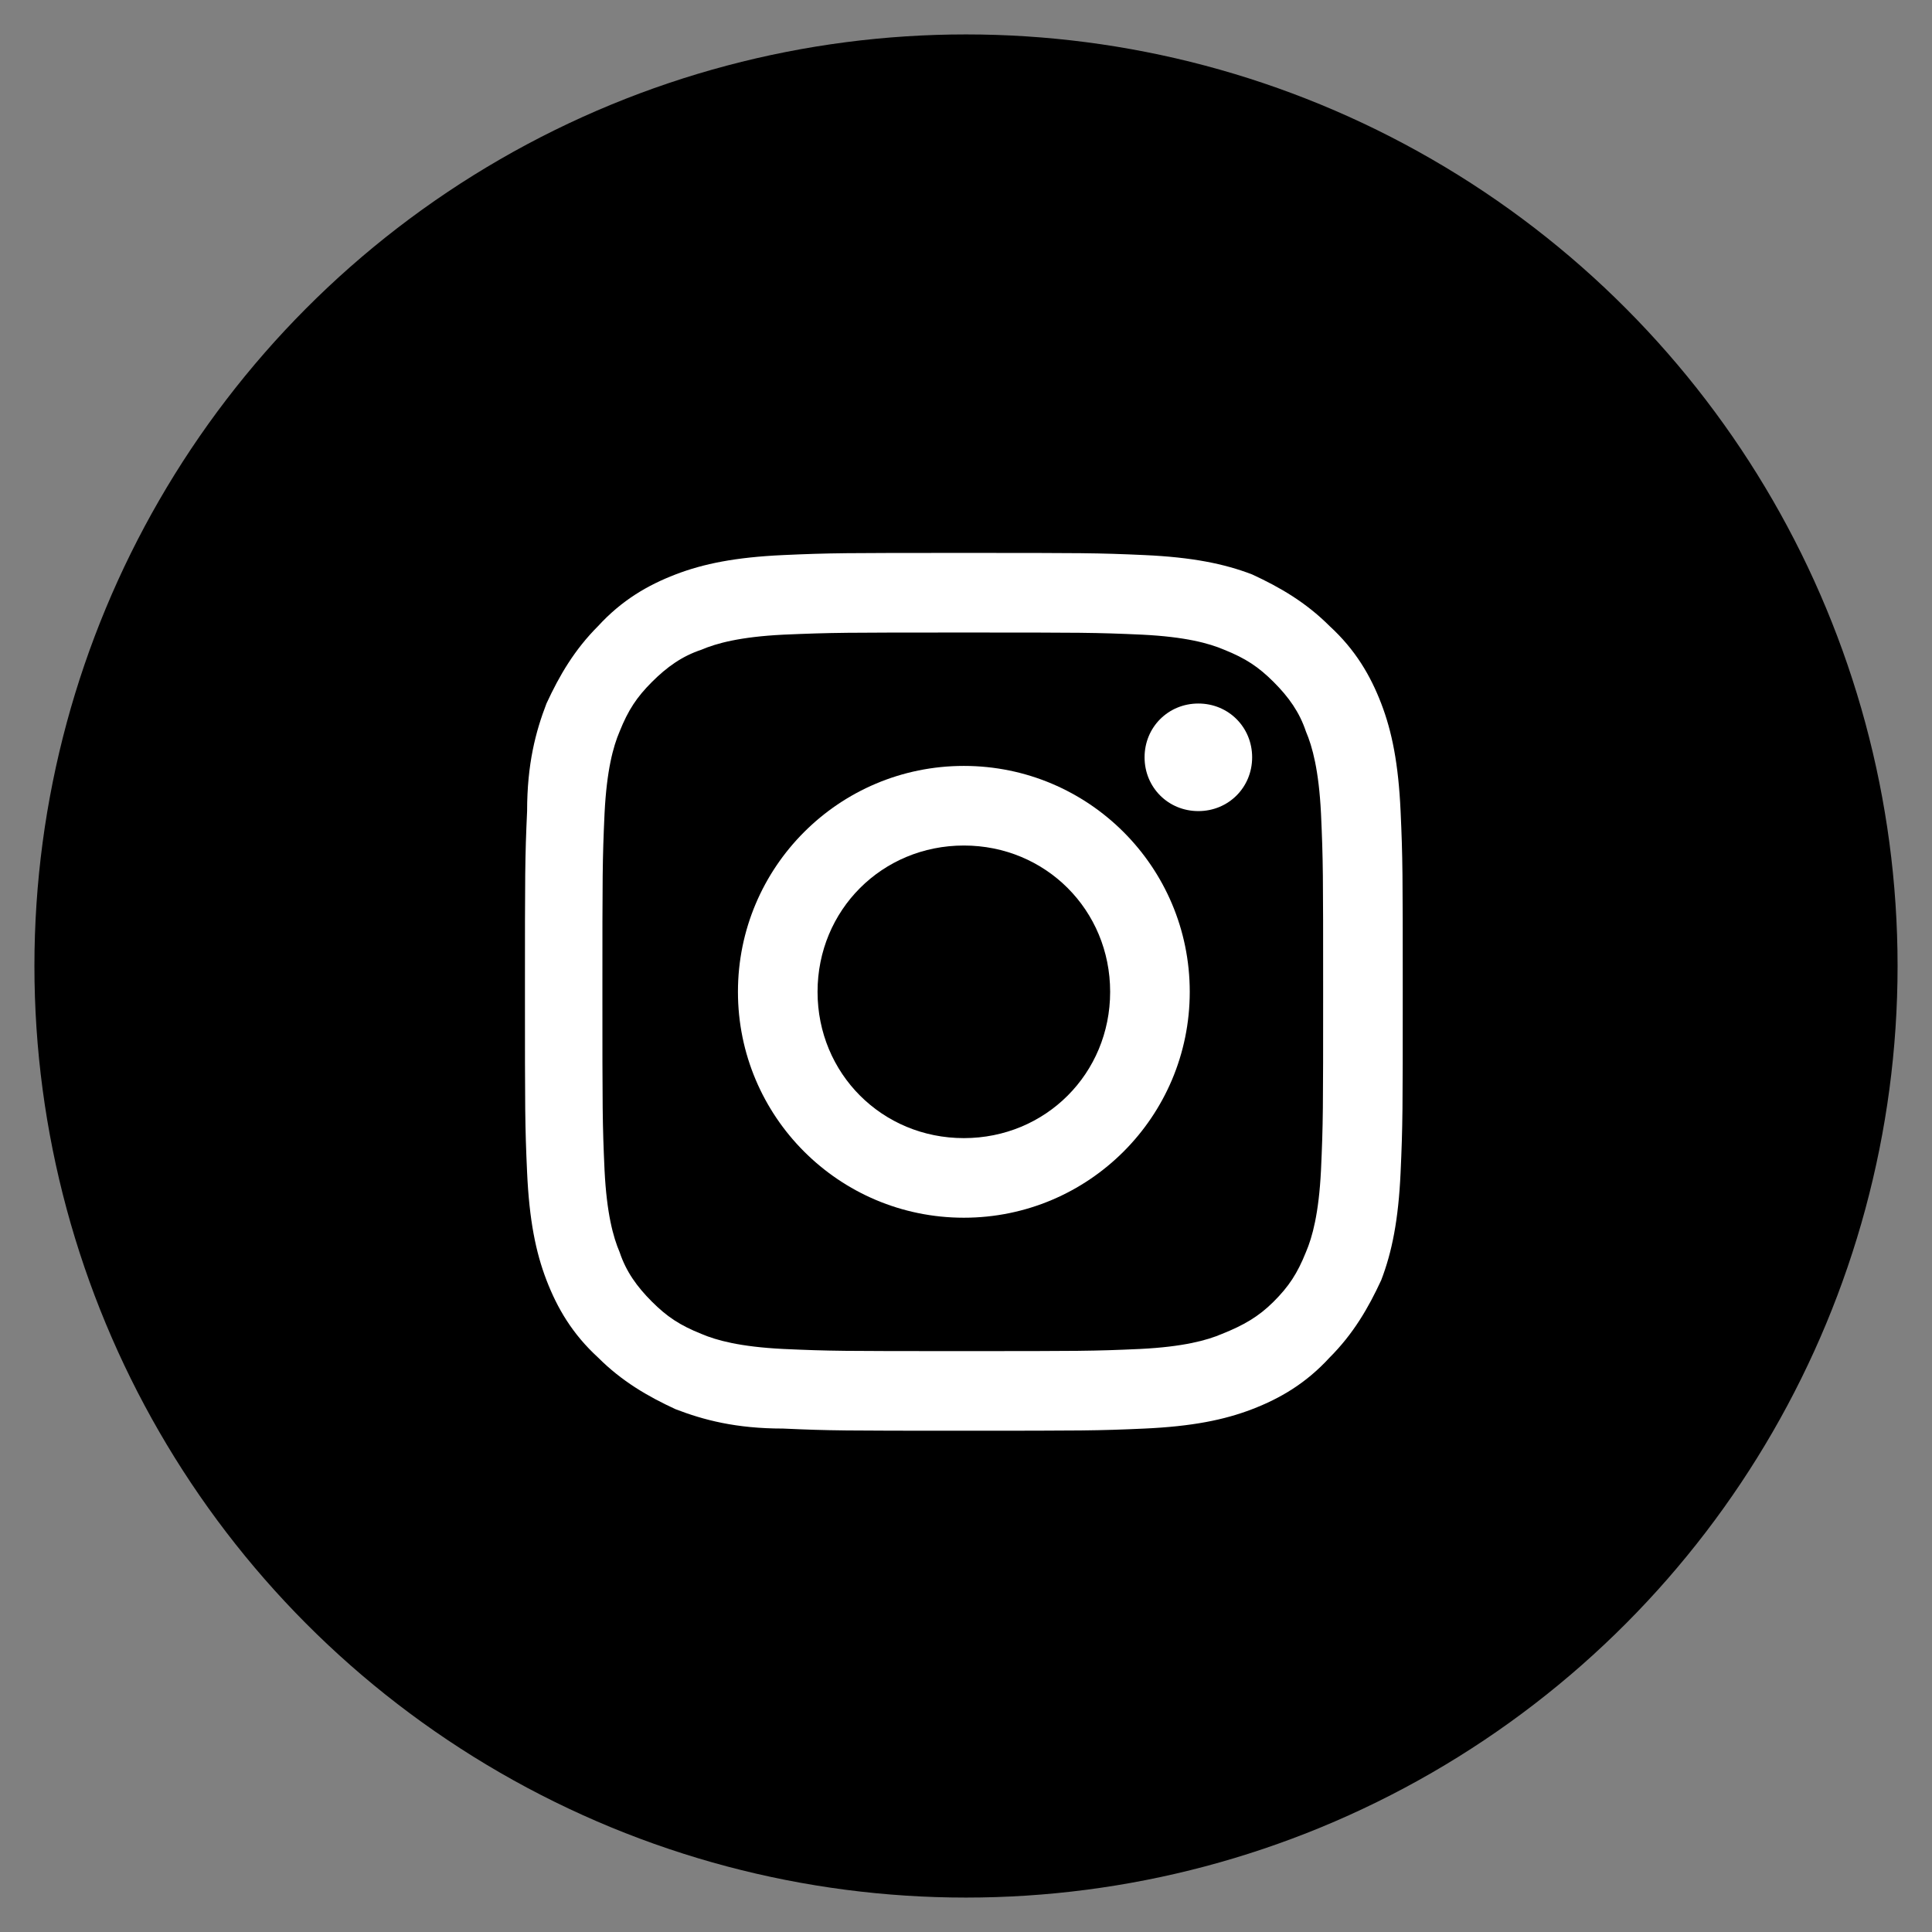
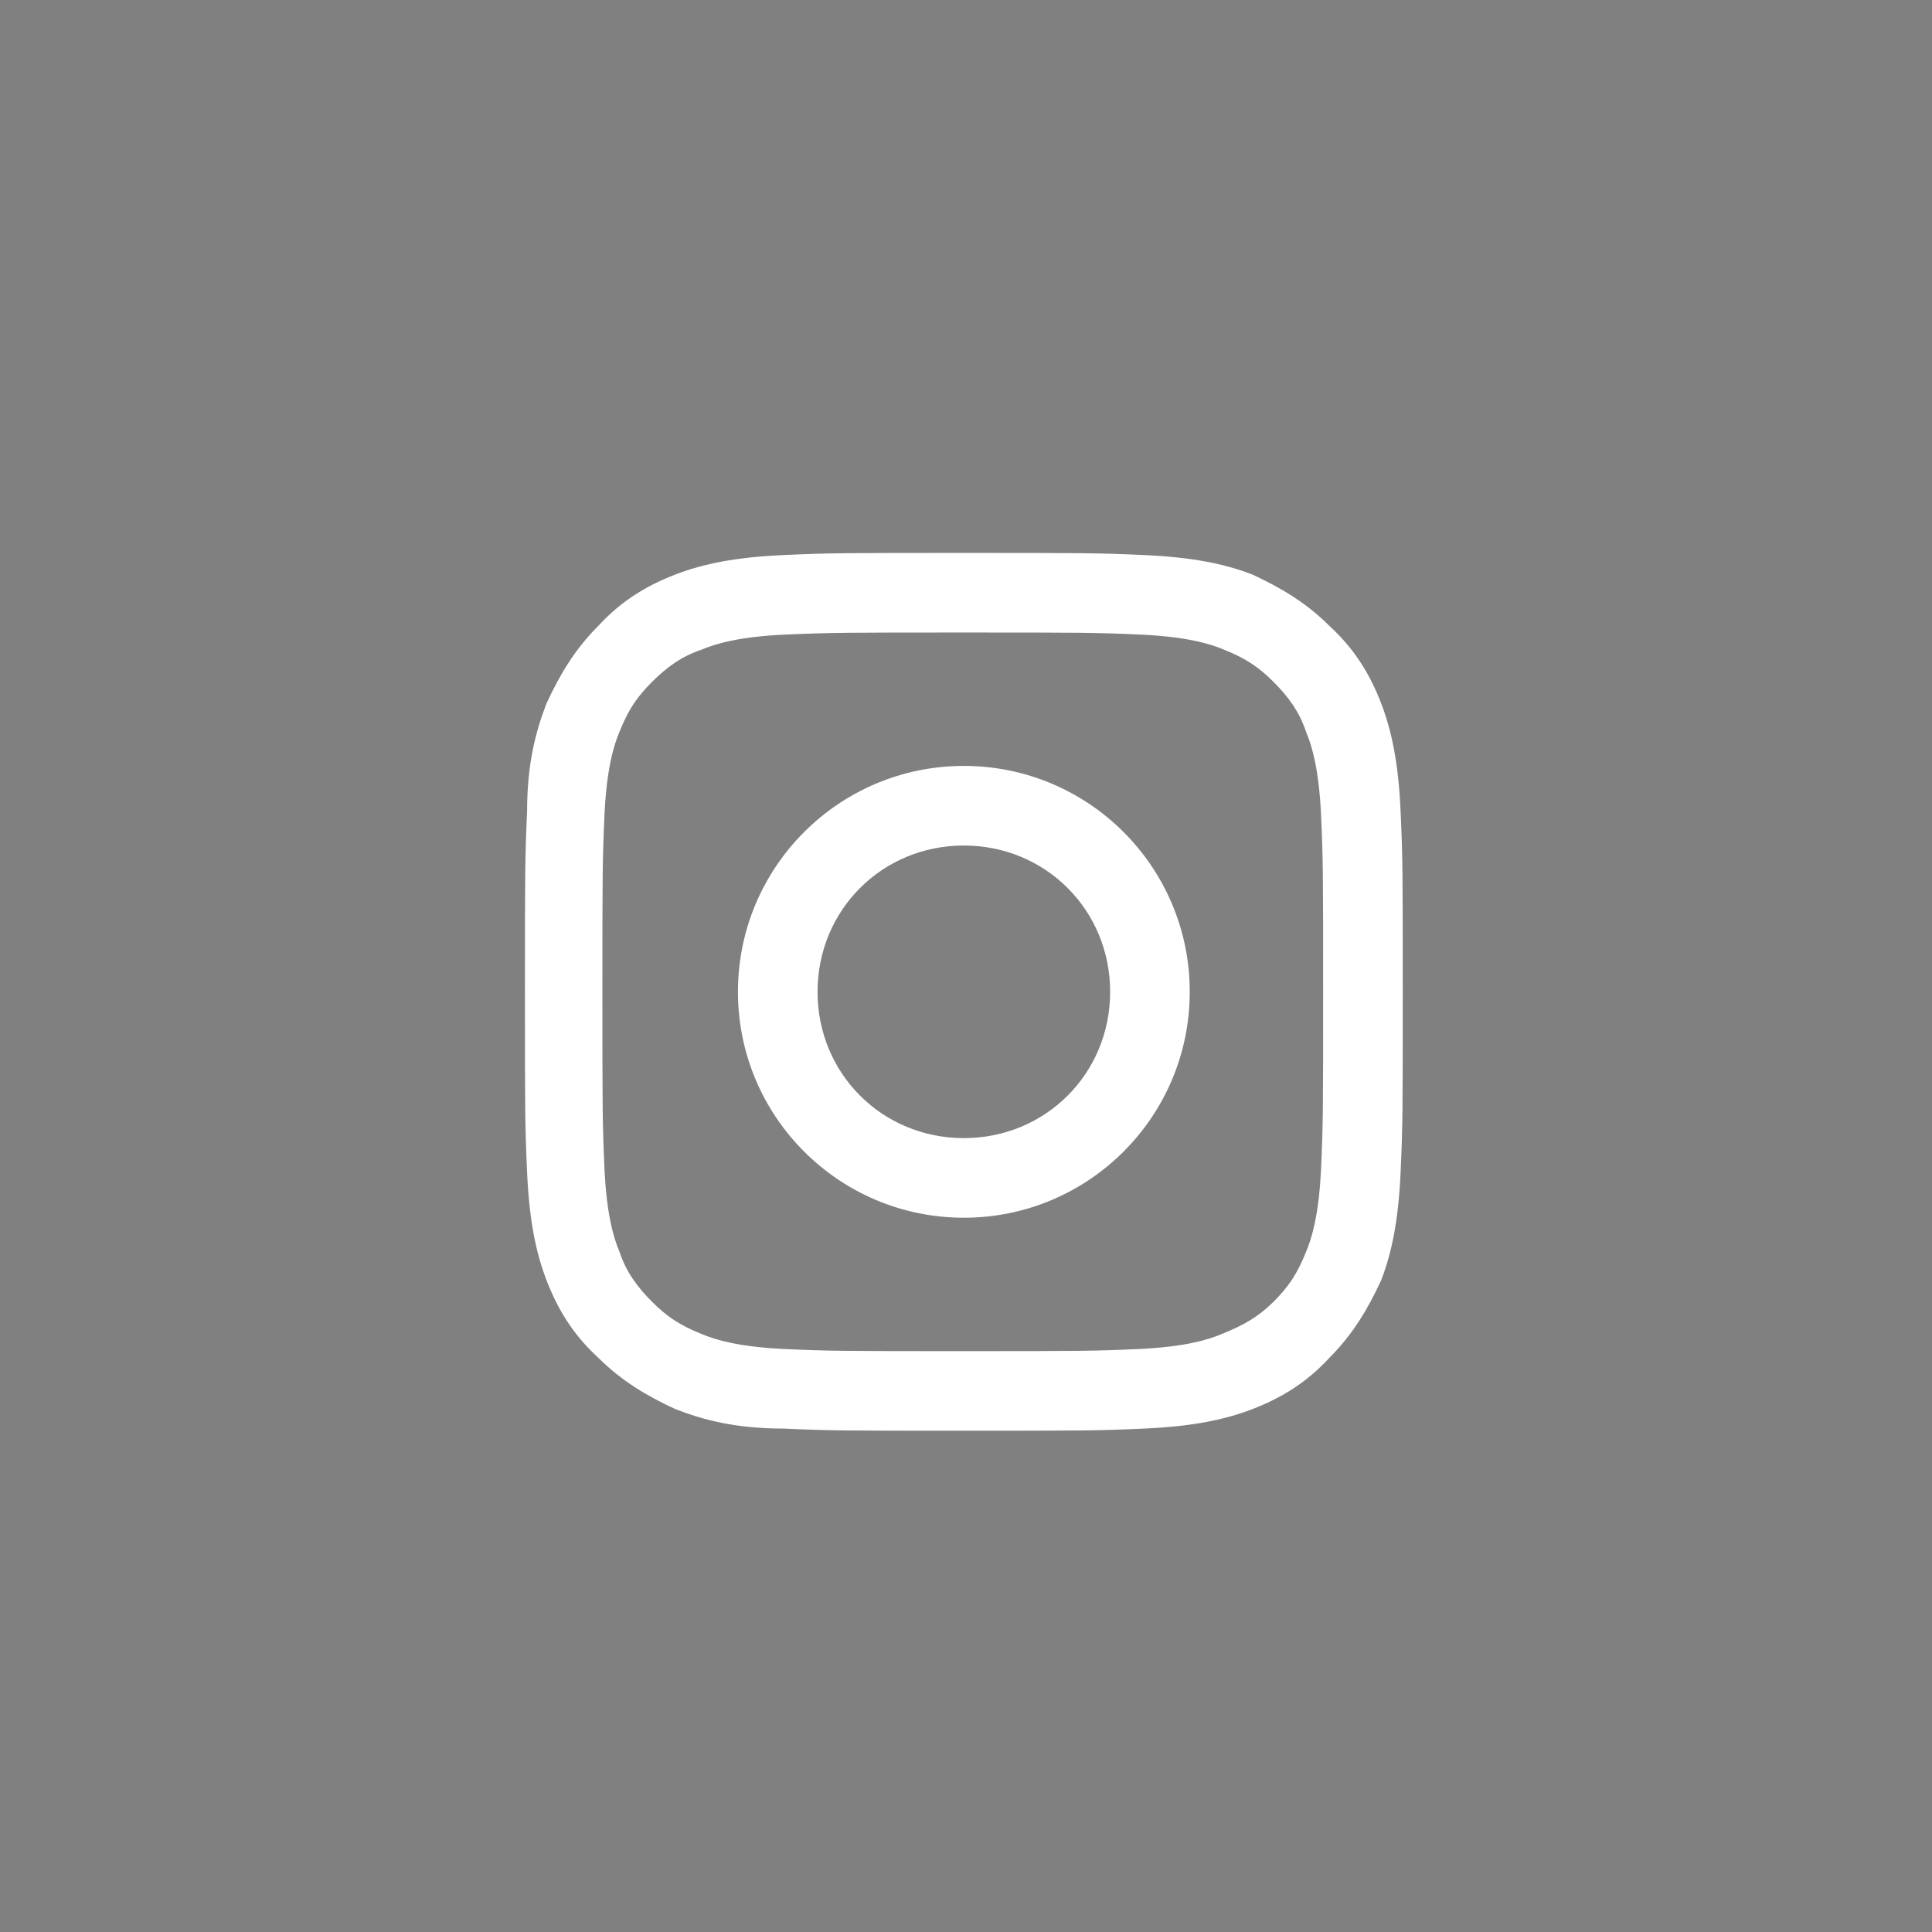
<svg xmlns="http://www.w3.org/2000/svg" version="1.1" id="Livello_1" x="0px" y="0px" viewBox="0 0 89.8 89.8" style="enable-background:new 0 0 89.8 89.8;" xml:space="preserve">
  <rect x="0" y="0" width="89.8" height="89.8" fill="#808080" stroke="none" />
  <style type="text/css">
	.st0{fill:#FFFFFF;}
</style>
  <g>
    <g>
-       <circle cx="44.9" cy="44.9" r="43.3" />
-     </g>
+       </g>
    <g id="XMLID_47_">
      <g id="XMLID_52_">
        <path class="st0" d="M44.8,29.4c5.5,0,6.1,0,8.3,0.1c2,0.1,3.1,0.4,3.8,0.7c1,0.4,1.6,0.8,2.3,1.5s1.2,1.4,1.5,2.3     c0.3,0.7,0.6,1.8,0.7,3.8c0.1,2.2,0.1,2.8,0.1,8.3s0,6.1-0.1,8.3c-0.1,2-0.4,3.1-0.7,3.8c-0.4,1-0.8,1.6-1.5,2.3     c-0.7,0.7-1.4,1.1-2.4,1.5c-0.7,0.3-1.8,0.6-3.8,0.7c-2.2,0.1-2.8,0.1-8.3,0.1s-6.1,0-8.3-0.1c-2-0.1-3.1-0.4-3.8-0.7     c-1-0.4-1.6-0.8-2.3-1.5c-0.7-0.7-1.2-1.4-1.5-2.3c-0.3-0.7-0.6-1.8-0.7-3.8C28,52.2,28,51.6,28,46.1s0-6.1,0.1-8.3     c0.1-2,0.4-3.1,0.7-3.8c0.4-1,0.8-1.6,1.5-2.3c0.7-0.7,1.4-1.2,2.3-1.5c0.7-0.3,1.8-0.6,3.8-0.7C38.7,29.4,39.3,29.4,44.8,29.4      M44.8,25.7c-5.5,0-6.2,0-8.4,0.1s-3.7,0.4-5,0.9s-2.5,1.2-3.6,2.4c-1.1,1.1-1.8,2.3-2.4,3.6c-0.5,1.3-0.9,2.8-0.9,5     c-0.1,2.2-0.1,2.9-0.1,8.4s0,6.2,0.1,8.4s0.4,3.7,0.9,5s1.2,2.5,2.4,3.6c1.1,1.1,2.3,1.8,3.6,2.4c1.3,0.5,2.8,0.9,5,0.9     c2.2,0.1,2.9,0.1,8.4,0.1s6.2,0,8.4-0.1s3.7-0.4,5-0.9s2.5-1.2,3.6-2.4c1.1-1.1,1.8-2.3,2.4-3.6c0.5-1.3,0.8-2.8,0.9-5     s0.1-2.9,0.1-8.4s0-6.2-0.1-8.4s-0.4-3.7-0.9-5c-0.5-1.3-1.2-2.5-2.4-3.6c-1.1-1.1-2.3-1.8-3.6-2.4c-1.3-0.5-2.8-0.8-5-0.9     C51,25.7,50.3,25.7,44.8,25.7" />
      </g>
      <g id="XMLID_49_">
        <path class="st0" d="M44.8,35.6c-5.8,0-10.5,4.7-10.5,10.5S39,56.6,44.8,56.6s10.5-4.7,10.5-10.5S50.6,35.6,44.8,35.6 M44.8,52.9     c-3.8,0-6.8-3-6.8-6.8s3-6.8,6.8-6.8s6.8,3,6.8,6.8S48.6,52.9,44.8,52.9" />
      </g>
      <g id="XMLID_48_">
-         <path class="st0" d="M58.2,35.2c0,1.4-1.1,2.5-2.5,2.5s-2.5-1.1-2.5-2.5s1.1-2.5,2.5-2.5C57.1,32.7,58.2,33.8,58.2,35.2" />
-       </g>
+         </g>
    </g>
  </g>
</svg>